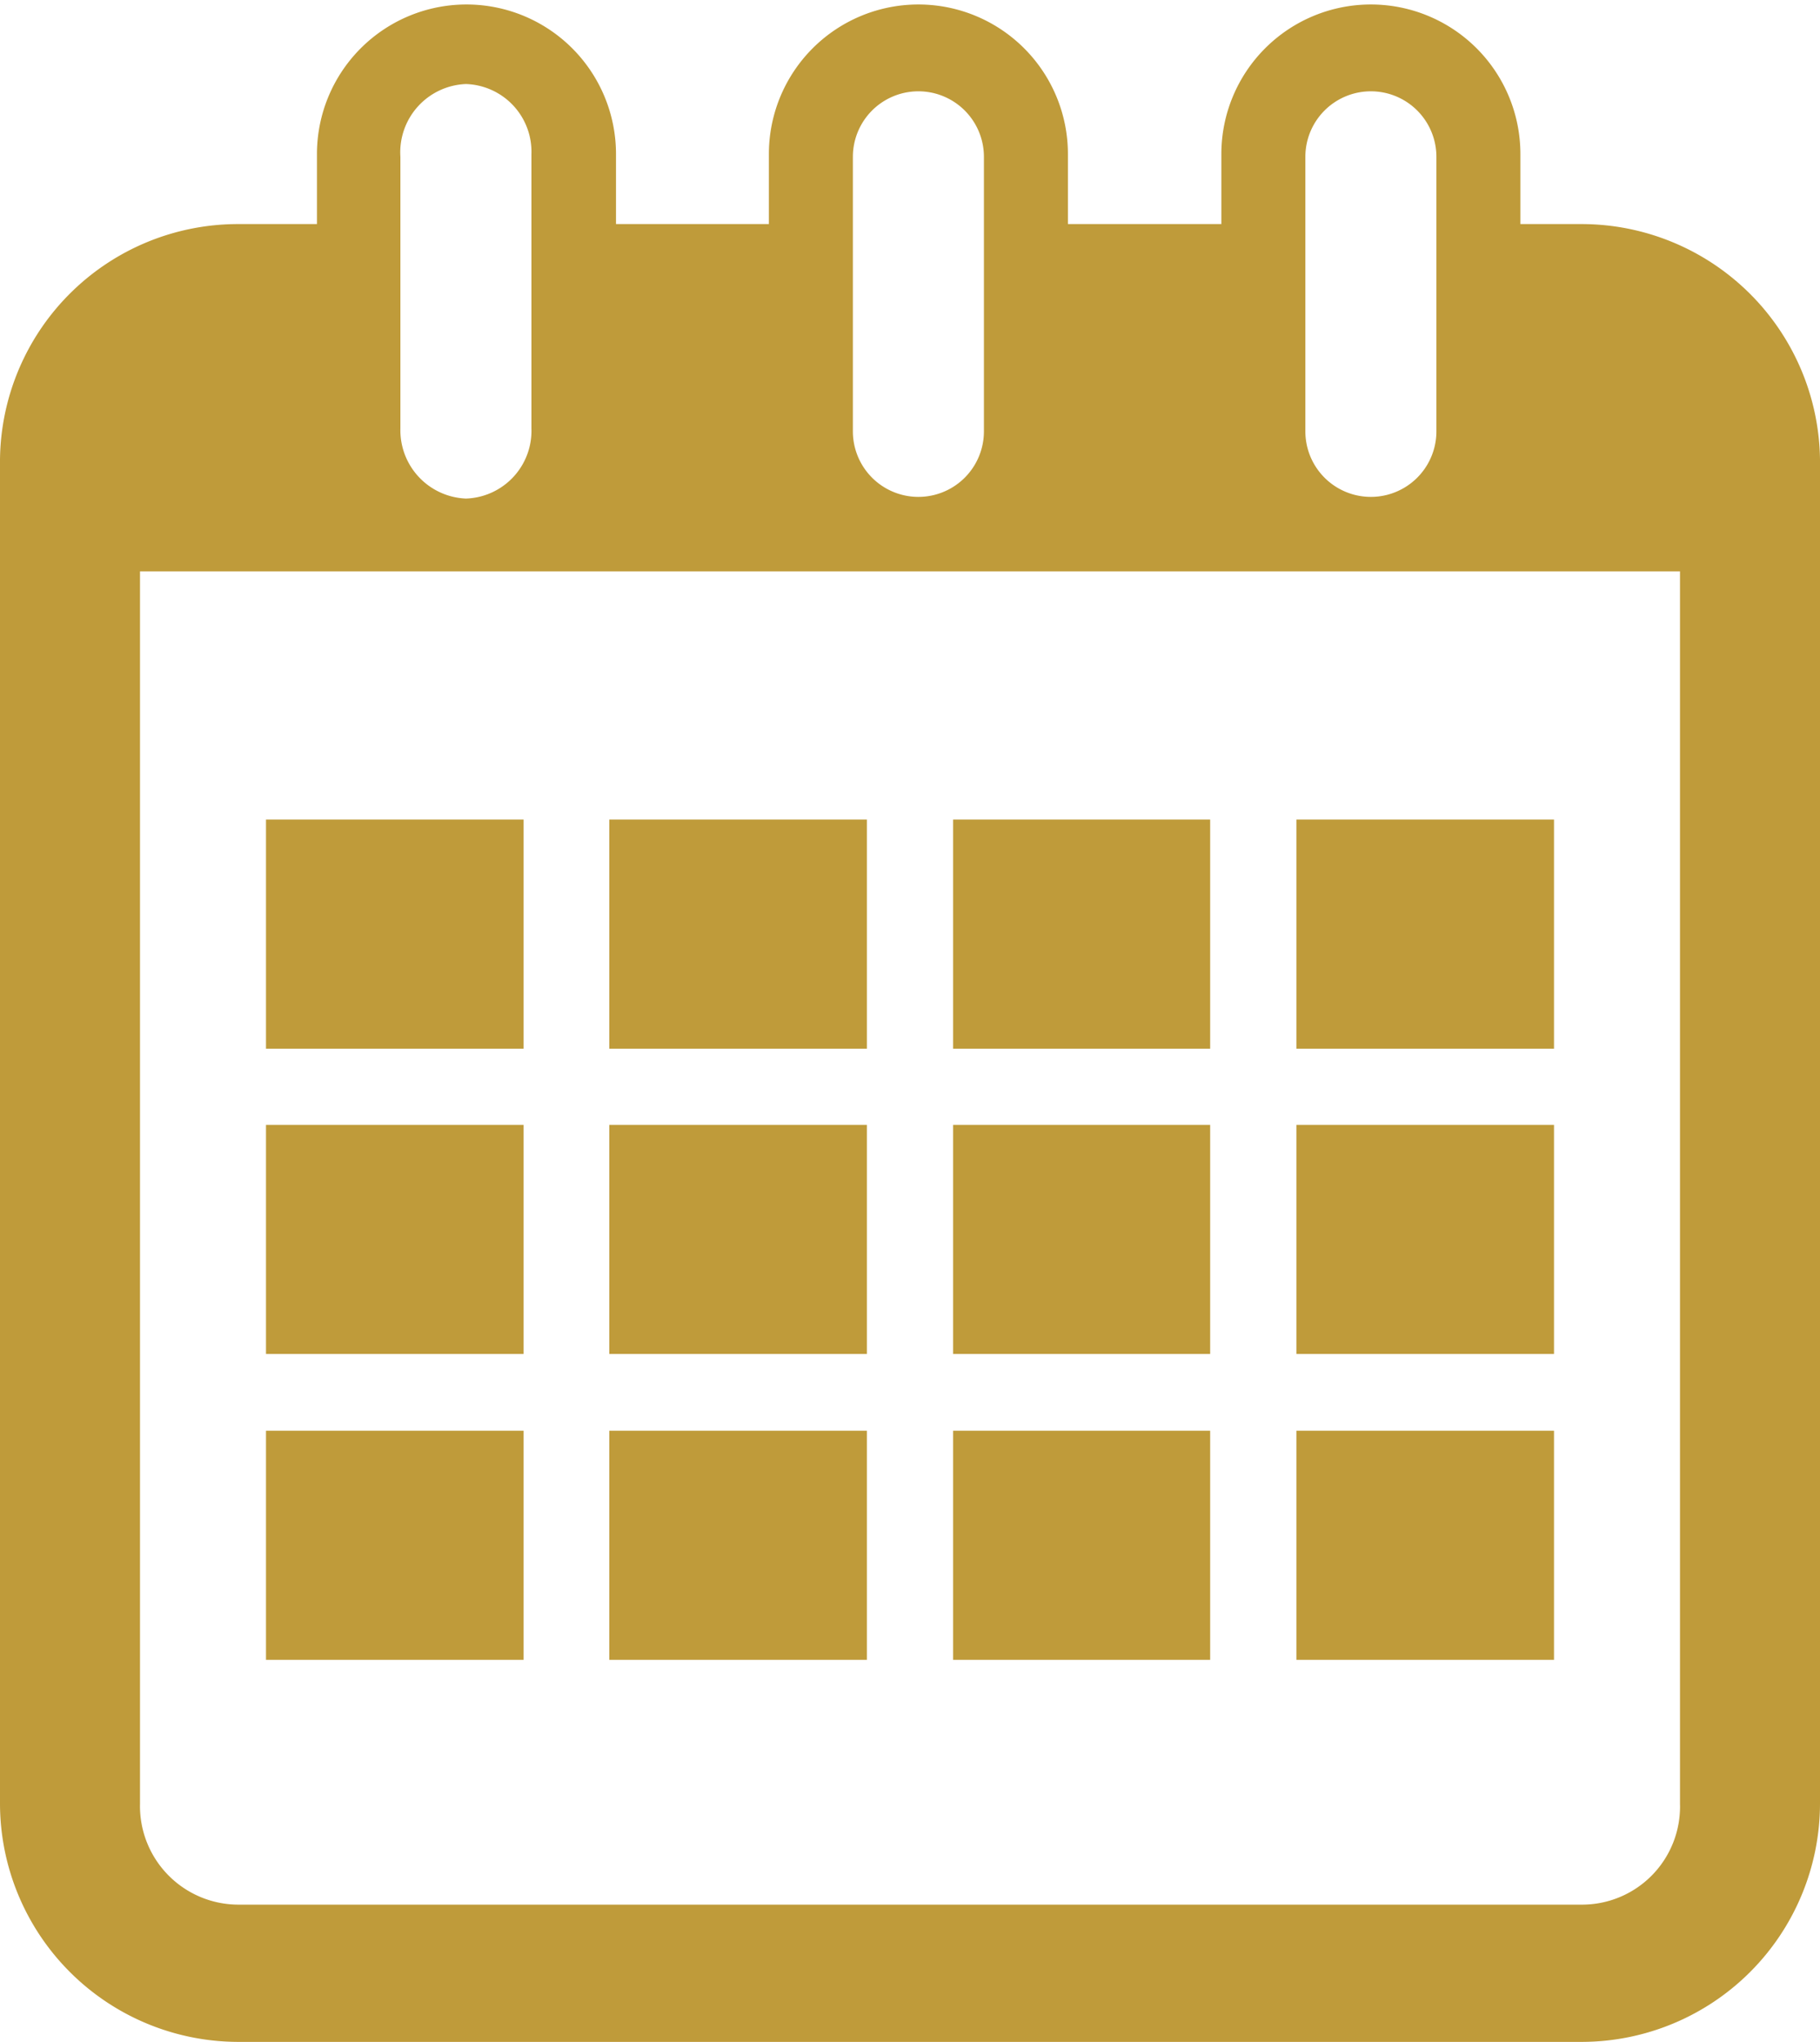
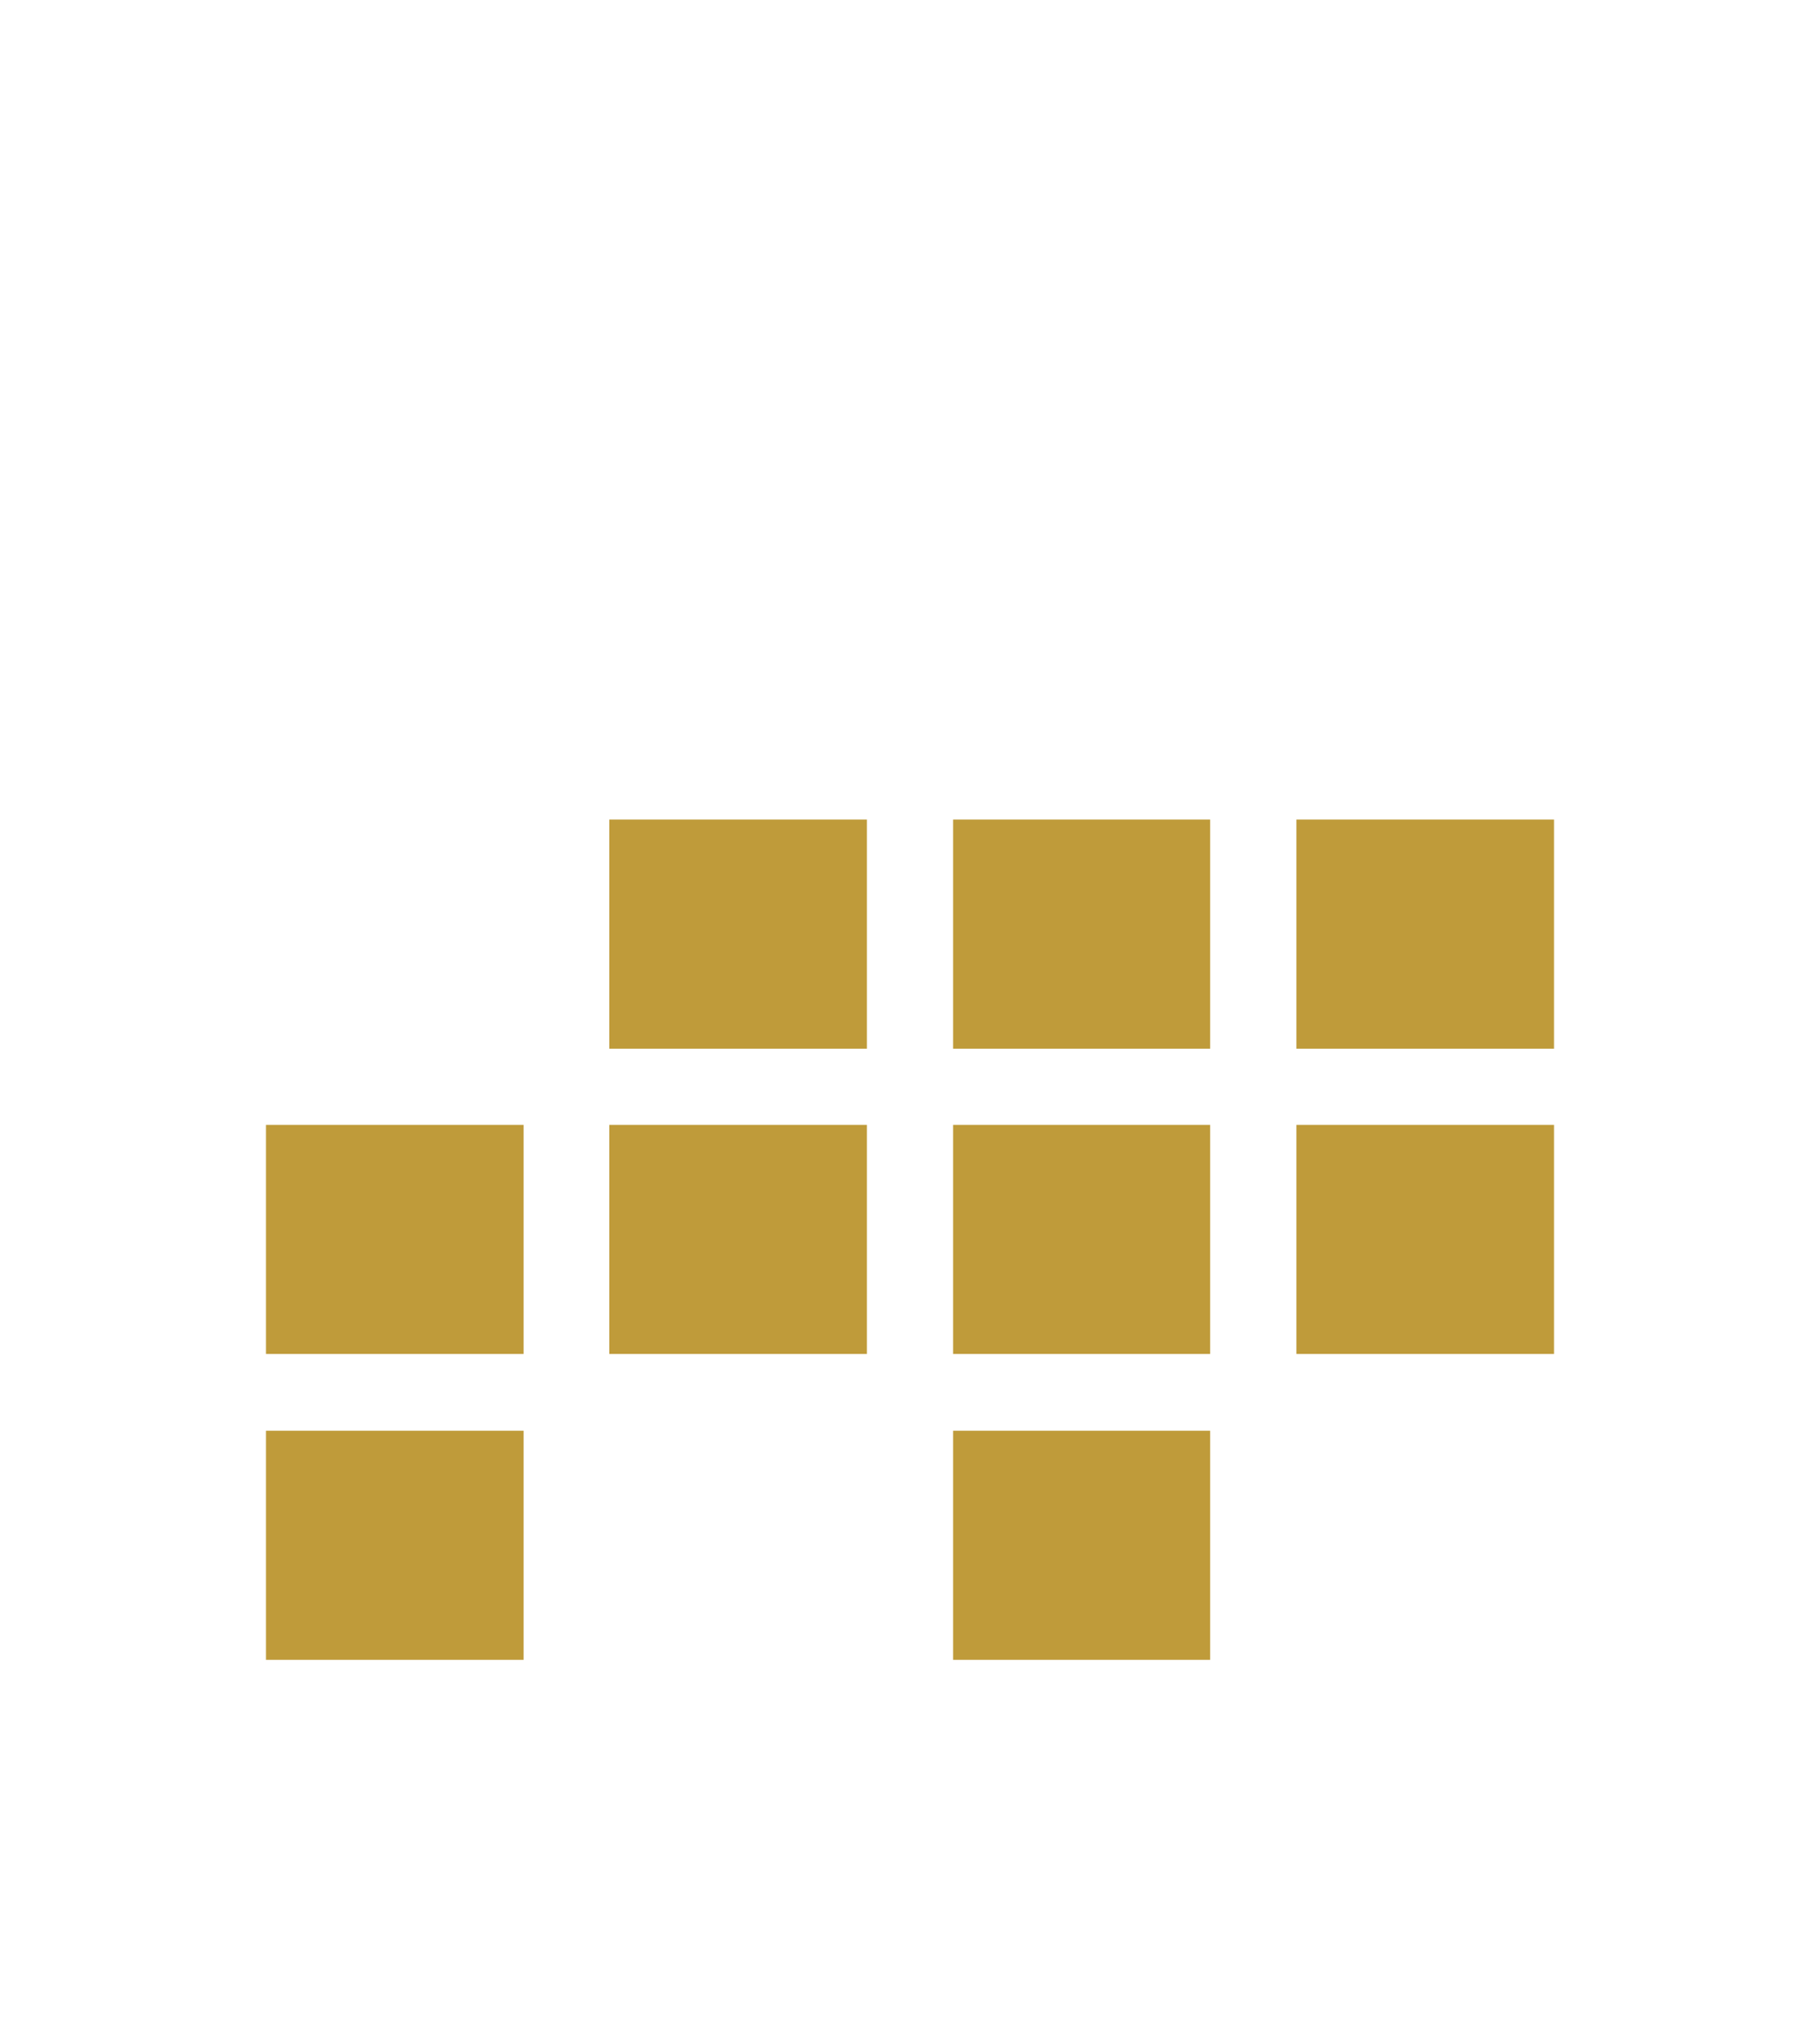
<svg xmlns="http://www.w3.org/2000/svg" viewBox="0 0 32.5 36.45">
  <defs>
    <style>.cls-1{fill:#bf9b3a;}</style>
  </defs>
  <g id="Ebene_2" data-name="Ebene 2">
    <g id="Capa_1" data-name="Capa 1">
-       <path class="cls-1" d="M28.25,4h-1.1V2.75a2.67,2.67,0,1,0-5.34,0V4H19.07V2.75a2.67,2.67,0,1,0-5.34,0V4H11V2.75a2.67,2.67,0,1,0-5.34,0V4H4.25A4.25,4.25,0,0,0,0,8.2v24a4.26,4.26,0,0,0,4.25,4.25h24A4.26,4.26,0,0,0,32.5,32.2V8.2A4.26,4.26,0,0,0,28.25,4Zm-4.94-1.2a1.17,1.17,0,1,1,2.34,0v4.9a1.17,1.17,0,1,1-2.34,0Zm-8.08,0a1.17,1.17,0,1,1,2.34,0v4.9a1.17,1.17,0,1,1-2.34,0Zm-8.08,0A1.22,1.22,0,0,1,8.32,1.5,1.21,1.21,0,0,1,9.49,2.75v4.9A1.21,1.21,0,0,1,8.32,8.9,1.22,1.22,0,0,1,7.15,7.65ZM30,32.2A1.75,1.75,0,0,1,28.25,34h-24A1.76,1.76,0,0,1,2.5,32.2v-22H30Z" />
-       <rect class="cls-1" x="4.75" y="14.63" width="4.6" height="4.09" />
      <rect class="cls-1" x="10.88" y="14.63" width="4.6" height="4.09" />
      <rect class="cls-1" x="17.02" y="14.63" width="4.59" height="4.09" />
      <rect class="cls-1" x="23.15" y="14.63" width="4.6" height="4.09" />
      <rect class="cls-1" x="4.75" y="20.08" width="4.6" height="4.09" />
      <rect class="cls-1" x="10.88" y="20.08" width="4.6" height="4.09" />
      <rect class="cls-1" x="17.02" y="20.08" width="4.59" height="4.09" />
      <rect class="cls-1" x="23.15" y="20.08" width="4.6" height="4.09" />
      <rect class="cls-1" x="4.75" y="25.54" width="4.6" height="4.09" />
-       <rect class="cls-1" x="10.88" y="25.54" width="4.6" height="4.09" />
      <rect class="cls-1" x="17.02" y="25.54" width="4.59" height="4.09" />
-       <rect class="cls-1" x="23.15" y="25.54" width="4.6" height="4.09" />
    </g>
  </g>
</svg>